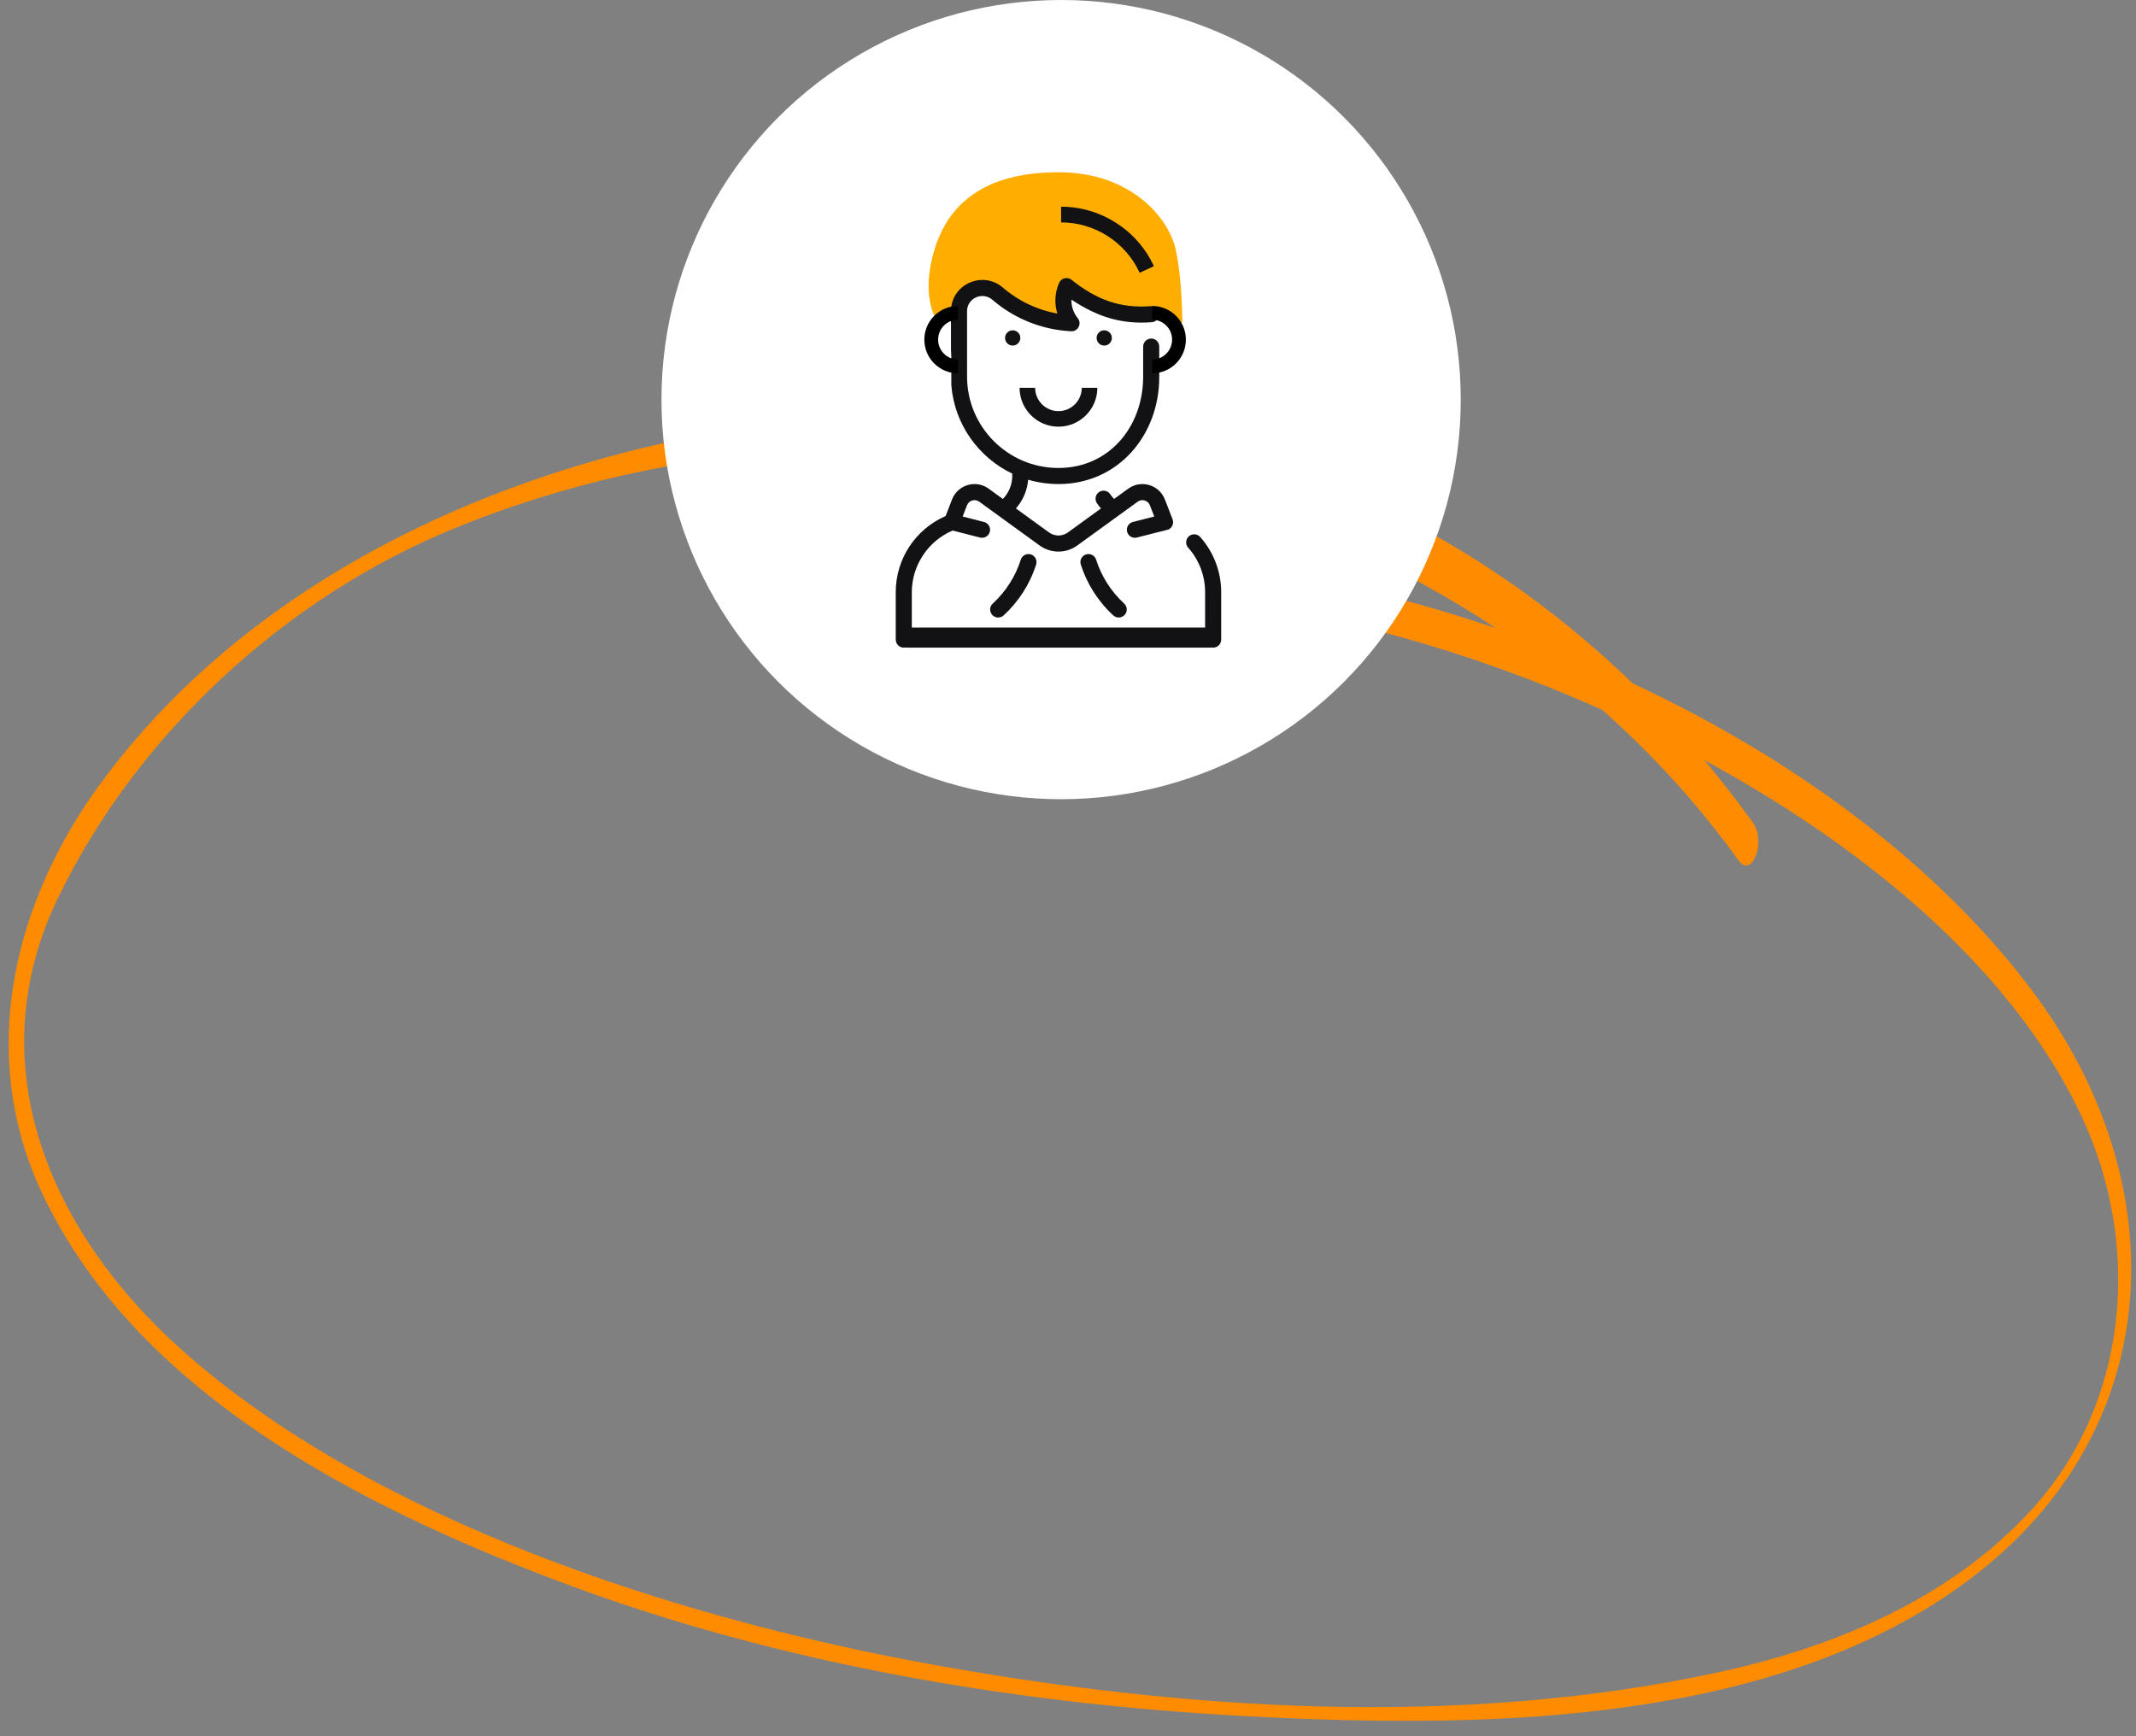
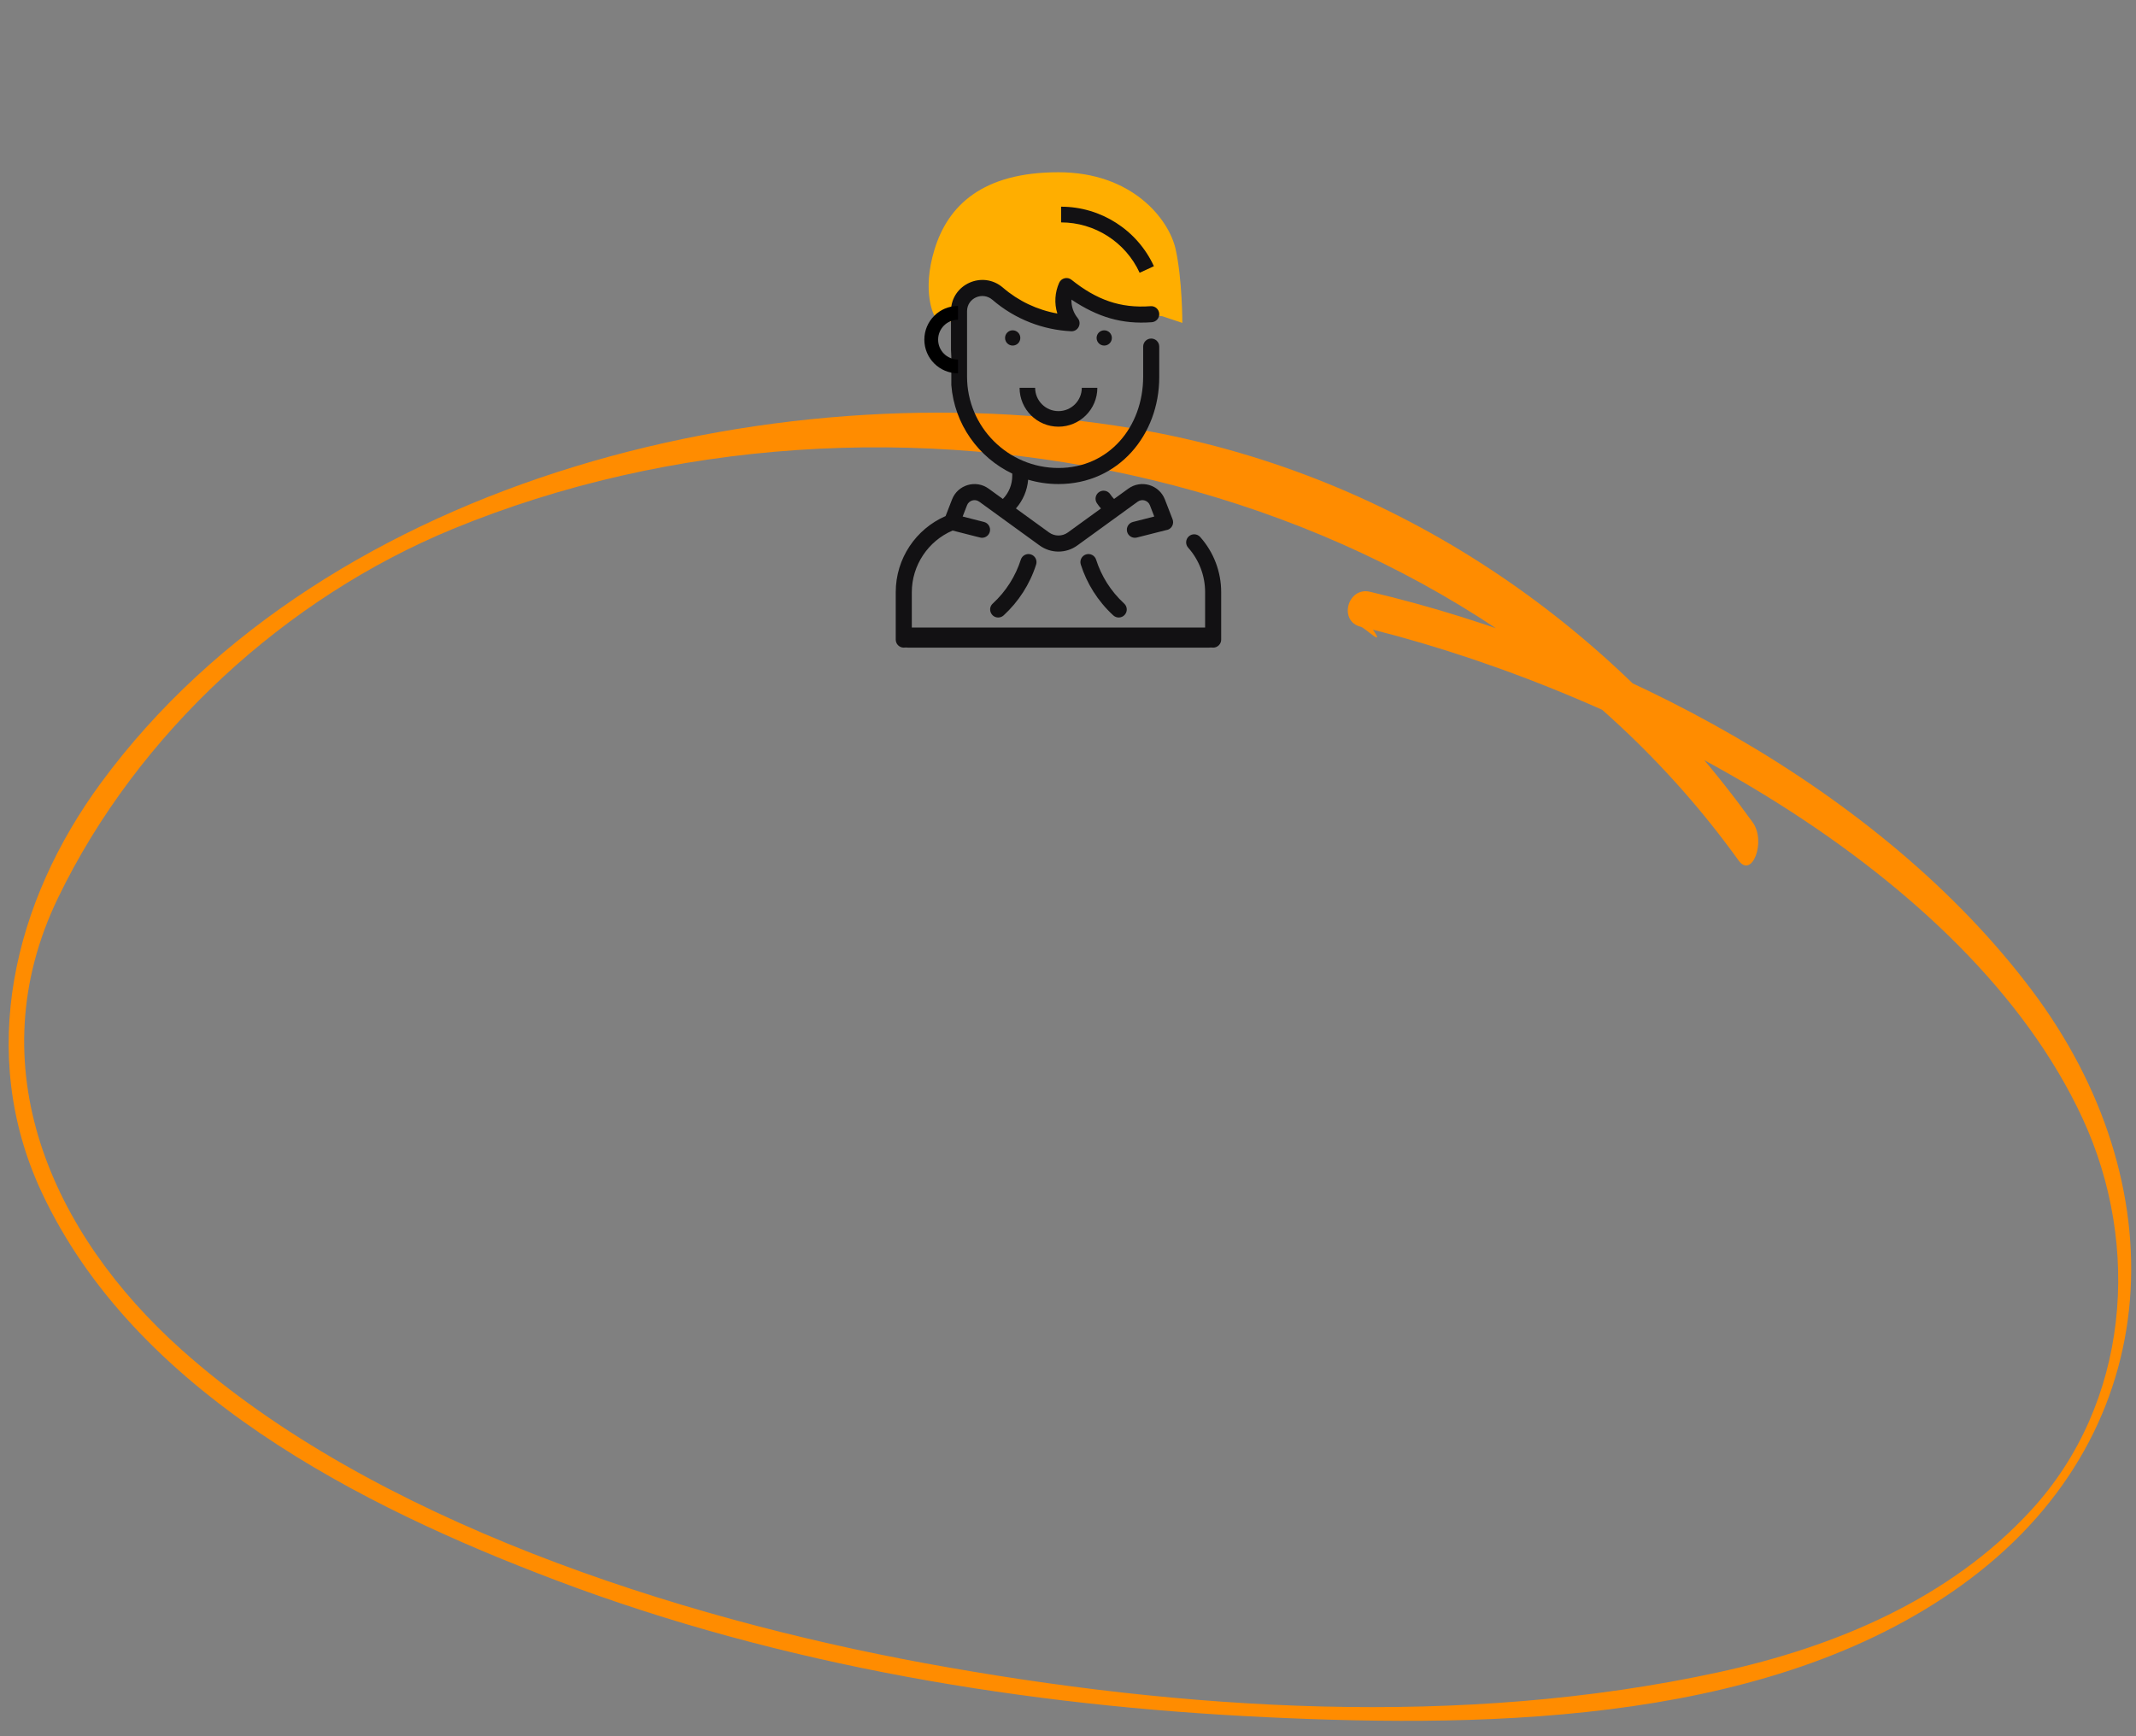
<svg xmlns="http://www.w3.org/2000/svg" width="310" height="252" viewBox="0 0 310 252" fill="none">
  <rect x="0" y="0" width="310" height="252" fill="#808080" stroke="none" />
  <path d="M198.854 85.897C234.114 94.222 272.815 114.368 294.903 143.757C315.887 171.673 314.782 207.389 285.991 229.123C258.182 250.11 217.064 250.813 183.865 249.242C148.972 247.611 113.519 241.79 80.767 229.394C52.26 218.625 19.546 202.034 5.995 172.939C-3.362 152.805 1.974 130.843 14.681 113.59C47.566 68.88 114.49 52.949 166.795 62.604C202.537 69.234 233.272 90.034 254.372 119.359C256.368 122.13 254.268 127.611 252.308 124.874C211.14 67.662 128.667 50.87 65.698 76.785C41.579 86.714 20.012 106.322 8.414 130.336C-3.358 154.703 7.406 178.987 26.367 195.919C54.099 220.687 98.373 234.814 134.255 241.408C171.692 248.274 212.031 250.85 249.495 242.699C266.361 239.024 282.955 232.072 294.778 219.196C309.015 203.695 310.827 180.833 302.222 162.28C285.407 126.052 236.174 100.694 199.248 91.393C201.148 94.097 198.082 91.119 197.517 90.982C194.196 90.194 195.568 85.109 198.854 85.897Z" fill="#FF8C00" />
-   <circle cx="154" cy="58" r="58" fill="white" />
  <g clip-path="url(#clip0)">
    <path d="M135.637 45.894L138.552 46.866C139.33 41.813 142.115 41.197 143.411 41.521C144.577 44.631 151.672 46.38 155.073 46.866C153.13 45.311 154.263 42.655 155.073 41.521C155.462 44.242 164.306 45.57 168.679 45.894L171.594 46.866C171.594 46.866 171.594 40.549 170.622 36.176C169.651 31.803 164.306 25 153.615 25C142.559 25 137.58 29.859 135.637 36.176C133.693 42.493 135.637 45.894 135.637 45.894Z" fill="#FFAE00" />
    <path d="M165.396 39.589L167.467 38.639C165.058 33.391 159.772 30 154 30V32.279C158.884 32.279 163.358 35.148 165.396 39.589Z" fill="#121113" />
    <path fill-rule="evenodd" clip-rule="evenodd" d="M138.066 55.887V51.725L138.018 50.809L138.018 45.12C138.055 41.258 142.617 39.215 145.557 41.75C147.804 43.687 150.514 44.977 153.454 45.507C152.98 44.003 153.106 42.421 153.716 41.048C154.026 40.35 154.914 40.133 155.51 40.61C159.131 43.508 162.597 44.772 166.988 44.44C167.63 44.39 168.19 44.873 168.239 45.515C168.287 46.158 167.805 46.718 167.163 46.766C162.817 47.093 159.338 46.037 155.5 43.488C155.463 44.491 155.819 45.447 156.415 46.179C157.052 46.96 156.458 48.132 155.453 48.08C151.398 47.879 147.332 46.359 144.034 43.516C142.596 42.276 140.369 43.259 140.35 45.142C140.35 45.233 140.35 53.671 140.35 54.58L140.35 54.659C140.35 61.974 146.301 67.924 153.616 67.924C160.93 67.924 165.909 61.974 165.909 54.659V50.304C165.909 49.66 166.431 49.138 167.076 49.138C167.72 49.138 168.242 49.66 168.242 50.304V54.748C168.242 63.088 162.352 70.257 153.616 70.257C152.088 70.257 150.612 70.035 149.216 69.624C149.09 71.173 148.461 72.639 147.443 73.797L152.246 77.28C153.065 77.874 154.166 77.874 154.985 77.28L159.784 73.8C159.571 73.558 159.374 73.303 159.194 73.033C158.836 72.497 158.981 71.773 159.516 71.416C160.052 71.058 160.776 71.202 161.134 71.738C161.297 71.983 161.482 72.21 161.685 72.421L163.746 70.927C165.605 69.578 168.233 70.356 169.062 72.495L170.177 75.373C170.409 75.973 170.111 76.649 169.51 76.881C169.51 76.881 169.728 76.814 164.995 78.019C164.371 78.178 163.736 77.801 163.577 77.177C163.418 76.553 163.795 75.918 164.419 75.759L167.519 74.969L166.887 73.337C166.61 72.623 165.734 72.365 165.115 72.814L156.354 79.168C154.716 80.356 152.515 80.356 150.877 79.168L142.116 72.814C141.496 72.365 140.62 72.624 140.344 73.337L139.711 74.969L142.811 75.759C143.436 75.918 143.813 76.553 143.654 77.177C143.519 77.704 143.045 78.055 142.524 78.055C142.506 78.055 142.491 78.056 142.476 78.056C142.329 78.055 142.183 78.005 138.256 77.005C134.7 78.513 132.332 82.064 132.332 85.945V92.834C132.332 93.478 131.81 94 131.166 94C130.522 94 130 93.478 130 92.834V85.945C130 81.057 132.926 76.777 137.235 74.904L138.169 72.494C138.999 70.353 141.627 69.579 143.485 70.926L145.547 72.422C146.421 71.523 146.91 70.331 146.91 69.048V68.741C142.006 66.396 138.511 61.563 138.066 55.887ZM177.231 92.834V85.945C177.231 82.989 176.149 80.146 174.183 77.94C173.755 77.46 173.018 77.417 172.537 77.846C172.056 78.274 172.014 79.011 172.442 79.492C174.026 81.27 174.899 83.561 174.899 85.945V92.834C174.899 93.478 175.421 94 176.065 94C176.709 94 177.231 93.478 177.231 92.834ZM148.152 81.228C148.348 80.615 149.004 80.276 149.618 80.471C150.231 80.667 150.57 81.323 150.375 81.937C149.453 84.83 147.802 87.349 145.658 89.319C145.434 89.525 145.151 89.627 144.869 89.627C143.815 89.627 143.295 88.323 144.08 87.602C146.031 85.809 147.397 83.597 148.152 81.228ZM157.613 80.472C158.227 80.276 158.883 80.615 159.079 81.228C159.834 83.599 161.201 85.809 163.151 87.602C163.625 88.038 163.656 88.776 163.221 89.25C162.785 89.724 162.047 89.755 161.573 89.32C159.304 87.234 157.727 84.668 156.856 81.937C156.661 81.323 157 80.667 157.613 80.472Z" fill="#121113" />
    <path d="M139.038 53.183C136.891 53.183 135.151 51.443 135.151 49.296C135.151 47.149 136.891 45.408 139.038 45.408" stroke="black" stroke-width="2" />
-     <path d="M167.221 53.183C169.368 53.183 171.108 51.443 171.108 49.296C171.108 47.149 169.368 45.408 167.221 45.408" stroke="black" stroke-width="2" />
    <path d="M146.972 50.157C147.584 50.157 148.08 49.661 148.08 49.049C148.08 48.438 147.584 47.942 146.972 47.942C146.361 47.942 145.865 48.438 145.865 49.049C145.865 49.661 146.361 50.157 146.972 50.157Z" fill="#121113" />
-     <path d="M160.259 50.157C160.87 50.157 161.366 49.661 161.366 49.049C161.366 48.438 160.87 47.942 160.259 47.942C159.647 47.942 159.151 48.438 159.151 49.049C159.151 49.661 159.647 50.157 160.259 50.157Z" fill="#121113" />
+     <path d="M160.259 50.157C160.87 50.157 161.366 49.661 161.366 49.049C161.366 48.438 160.87 47.942 160.259 47.942C159.647 47.942 159.151 48.438 159.151 49.049C159.151 49.661 159.647 50.157 160.259 50.157" fill="#121113" />
    <path d="M153.616 61.93C156.727 61.93 159.258 59.398 159.258 56.287H157.001C157.001 58.153 155.482 59.672 153.616 59.672C151.749 59.672 150.23 58.153 150.23 56.287H147.973C147.973 59.398 150.504 61.93 153.616 61.93Z" fill="#121113" />
    <rect x="130.292" y="91.085" width="46.648" height="2.915" rx="1.458" fill="#121113" />
  </g>
  <defs>
    <clipPath id="clip0">
      <rect width="72" height="72" fill="white" transform="translate(118 22)" />
    </clipPath>
  </defs>
</svg>